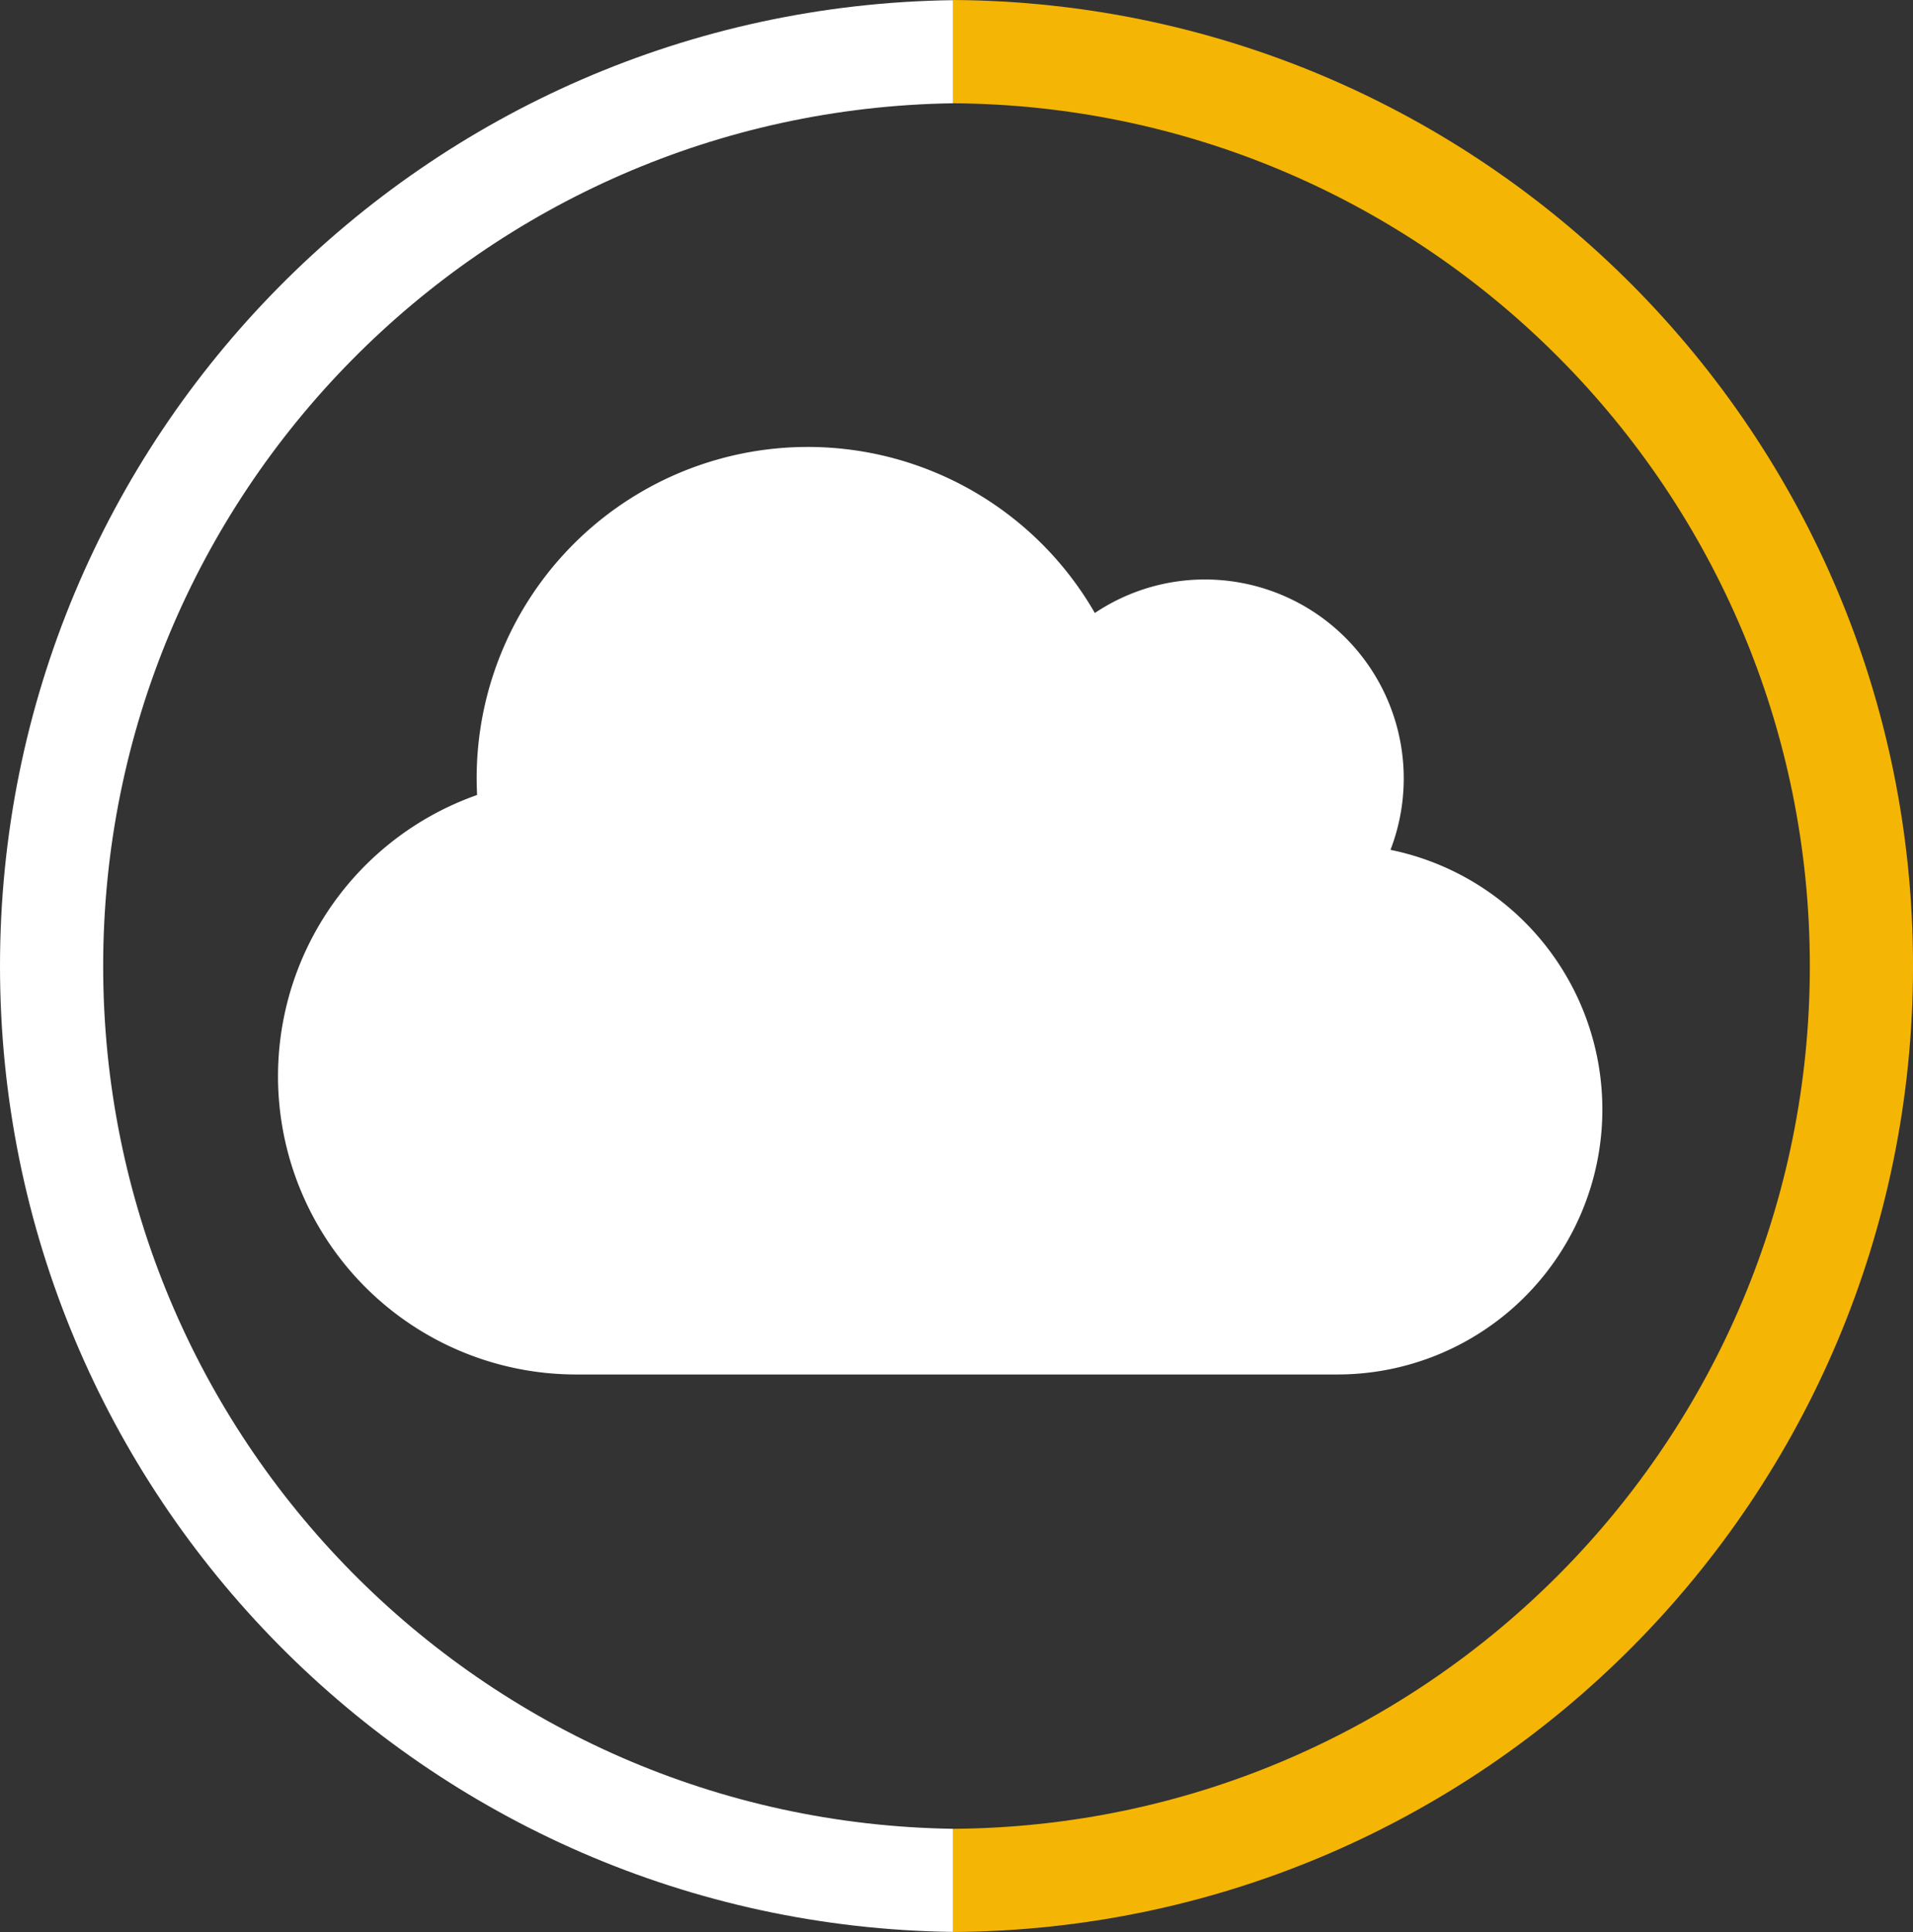
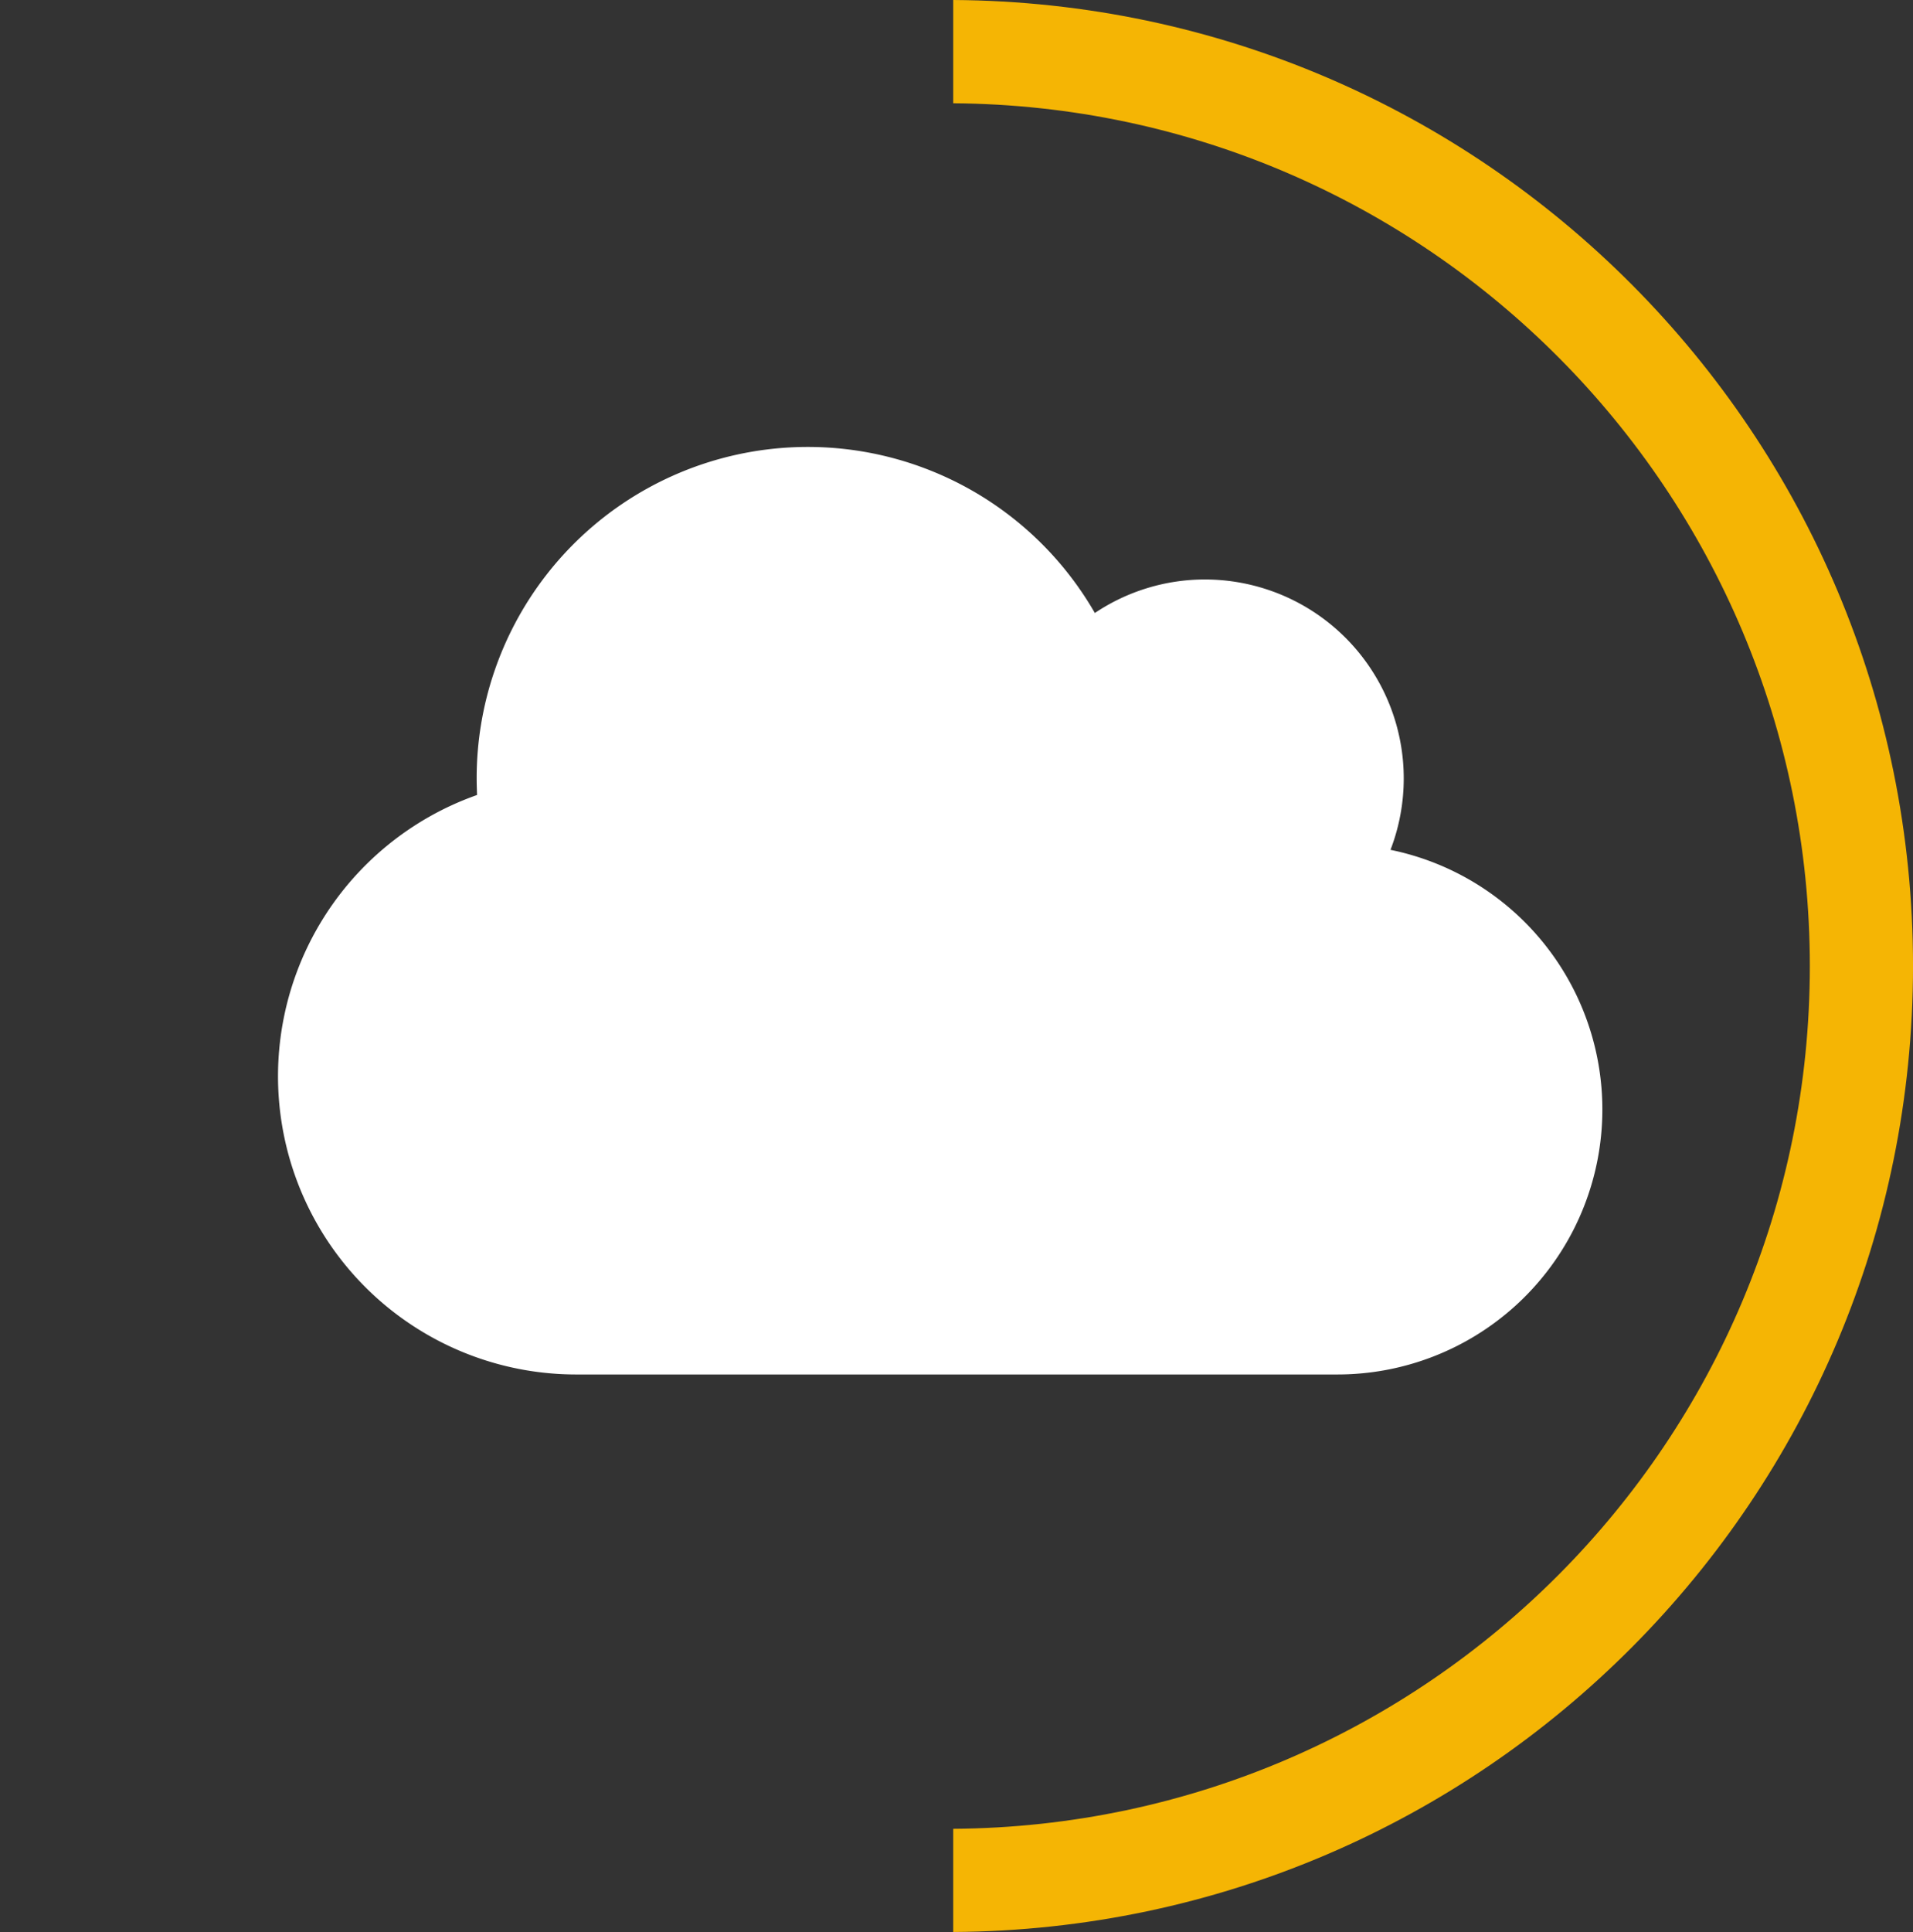
<svg xmlns="http://www.w3.org/2000/svg" id="Layer_1" data-name="Layer 1" viewBox="0 0 812.9 820.74">
  <rect x="0" y="0" width="812.9" height="820.74" fill="#333333" stroke="none" />
  <defs>
    <style>.cls-1{fill:#fff;}.cls-2{fill:#f5b504;}</style>
  </defs>
-   <path class="cls-1" d="M645.94,755c-200-2.89-361.22-165.8-361.22-366.47S446,24.92,645.94,22V-21.8C421.76-18.91,240.88,163.63,240.88,388.5S421.76,795.91,645.94,798.8Z" transform="translate(-240.88 21.87)" />
  <path class="cls-2" d="M645.94-21.87V22c201.27,1.41,364,164.94,364,366.54S847.21,753.64,645.94,755v43.83c225.48-1.4,407.85-184.56,407.85-410.37S871.42-20.47,645.94-21.87Z" transform="translate(-240.88 21.87)" />
  <path class="cls-1" d="M831.75,339.14A84.52,84.52,0,0,0,753,224.29a84,84,0,0,0-46.88,14.24,140.72,140.72,0,0,0-262.69,70.18c0,2.38.09,4.75.17,7.13a126.68,126.68,0,0,0,42,246.16H809.24a112.57,112.57,0,0,0,22.51-222.86Z" transform="translate(-240.88 21.87)" />
</svg>